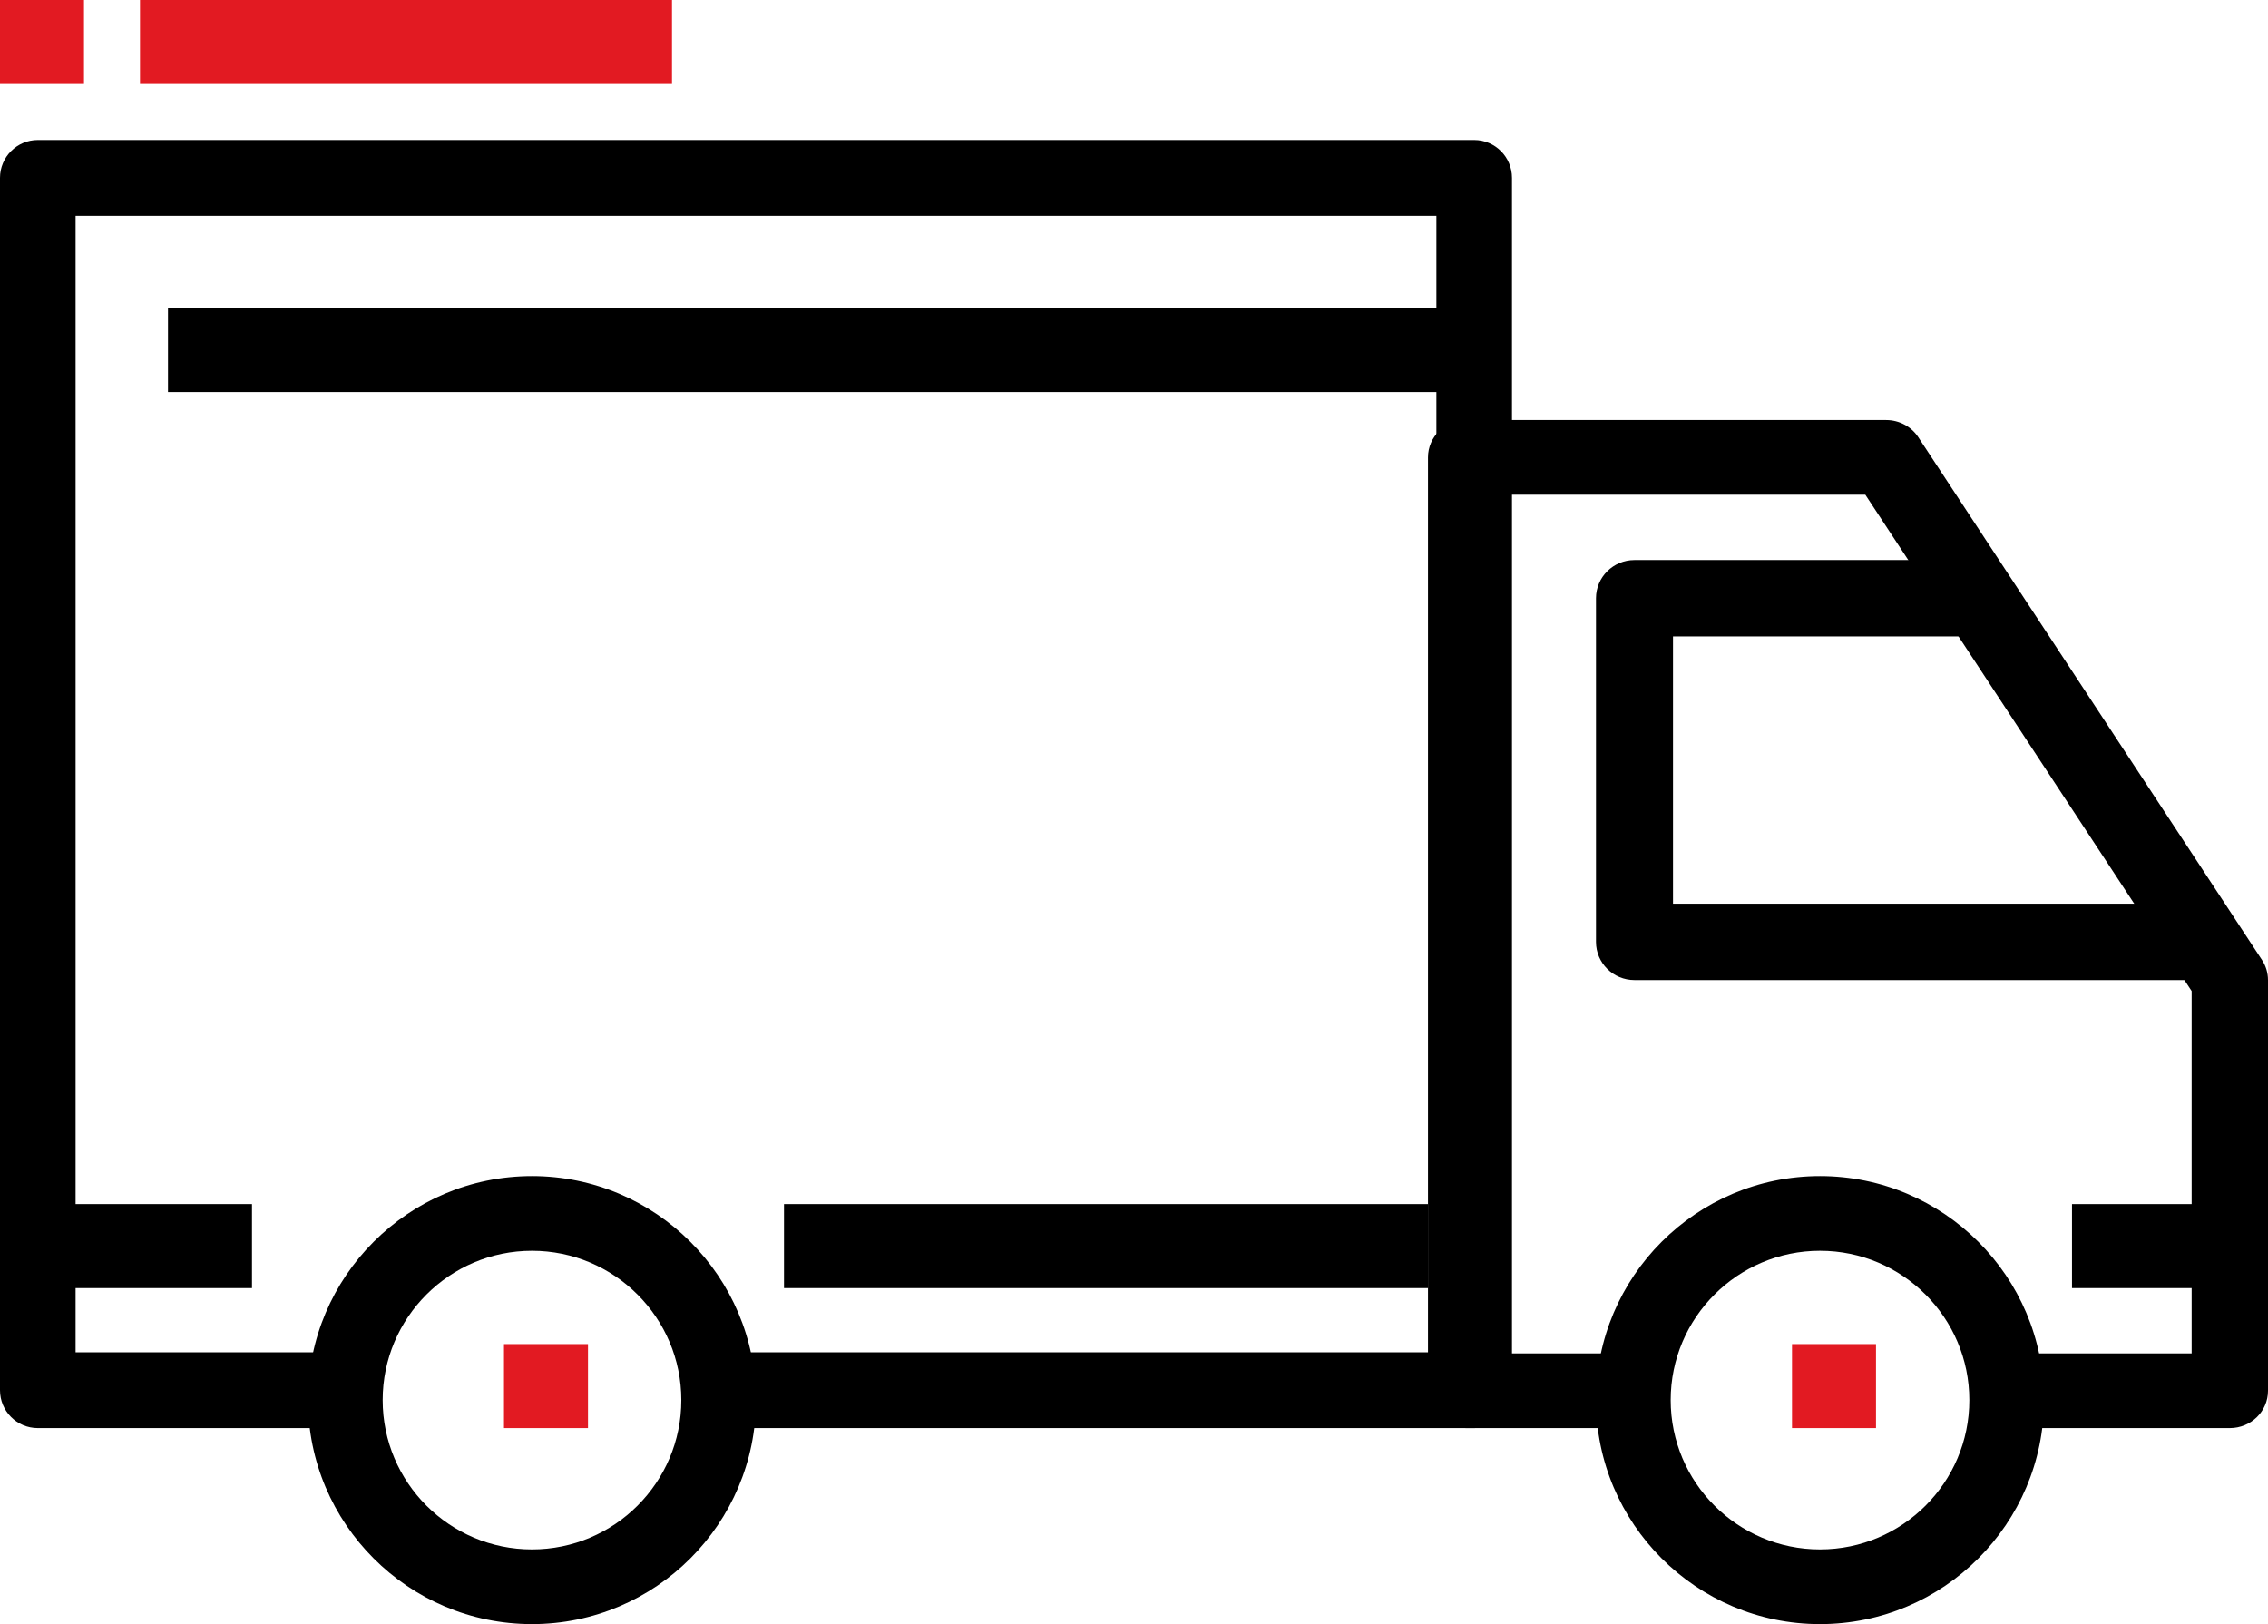
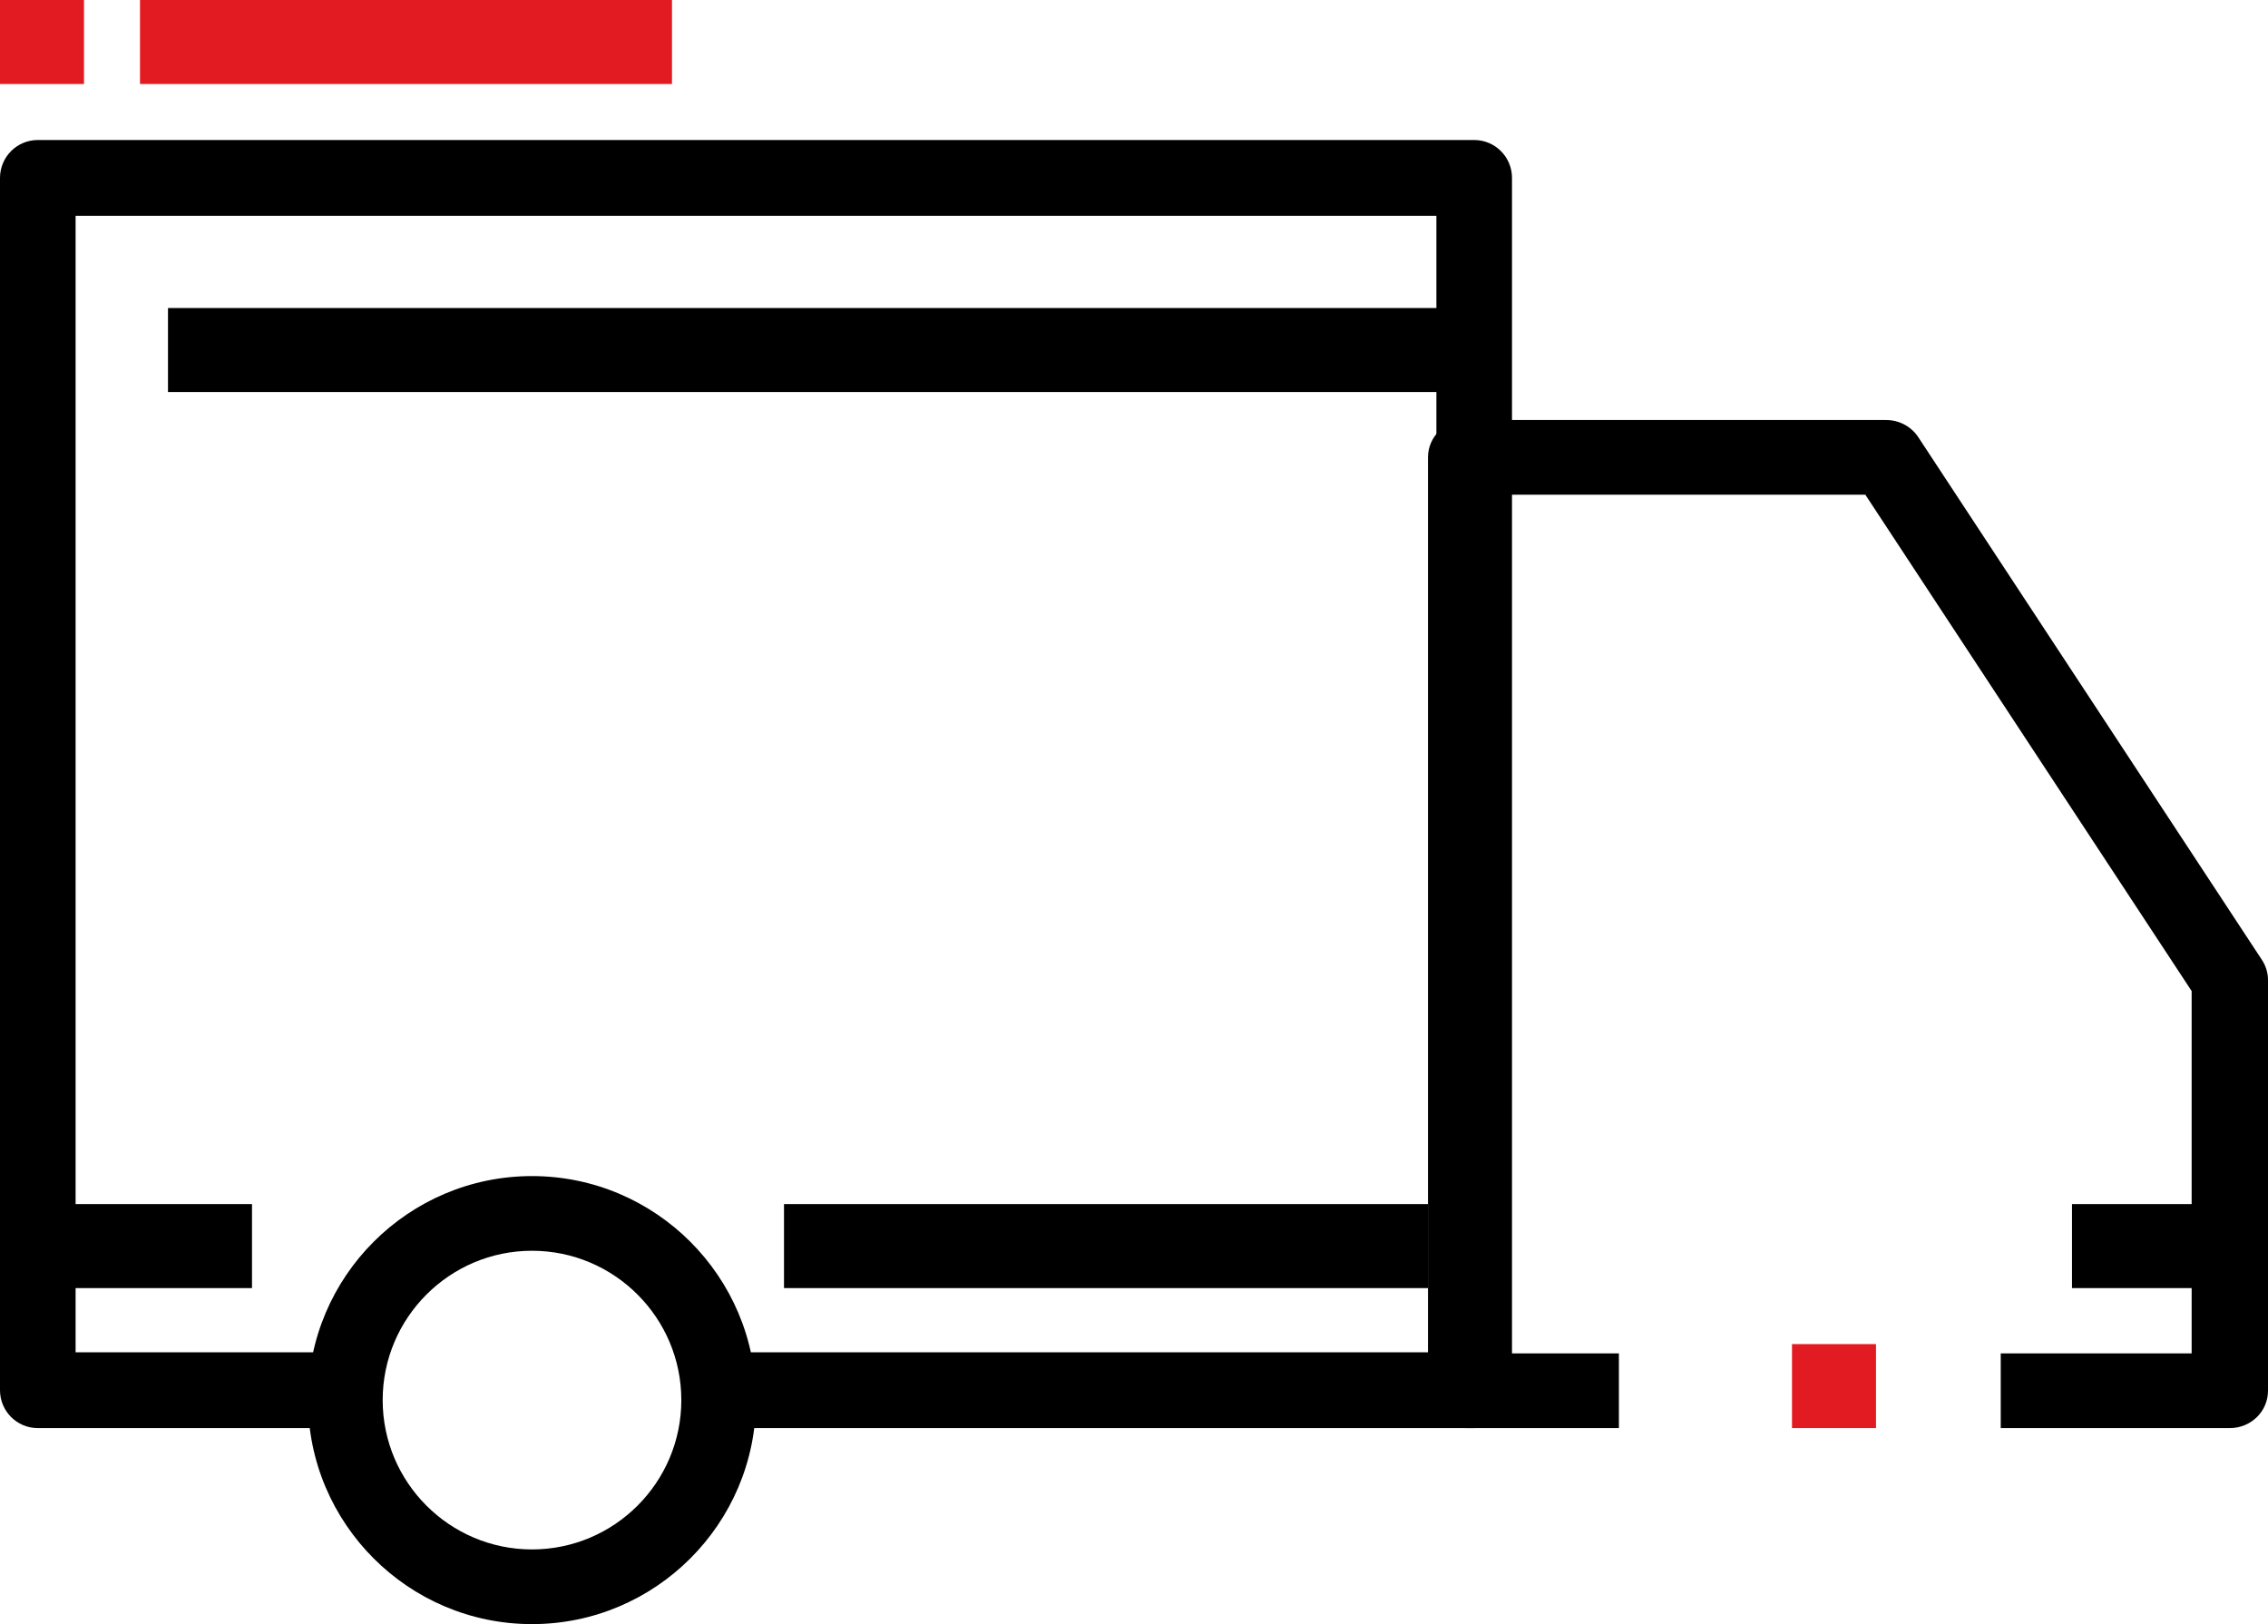
<svg xmlns="http://www.w3.org/2000/svg" width="81px" height="58px" viewBox="0 0 81 58" version="1.1">
  <title>truck@2x</title>
  <desc>Created with Sketch.</desc>
  <g id="Page-1" stroke="none" stroke-width="1" fill="none" fill-rule="evenodd">
    <g id="Strona-kategorii---Classic-line" transform="translate(-91, -2108)" fill-rule="nonzero">
      <g id="truck" transform="translate(91, 2108)">
        <path d="M19,42 C14.588,42 11,45.588 11,50 C11,54.412 14.588,58 19,58 C23.412,58 27,54.412 27,50 C27,45.588 23.412,42 19,42 Z M19,55.333 C16.059,55.333 13.667,52.941 13.667,50 C13.667,47.059 16.059,44.667 19,44.667 C21.941,44.667 24.333,47.059 24.333,50 C24.333,52.941 21.941,55.333 19,55.333 Z" id="Shape" fill="#000000" />
-         <path d="M65,42 C60.588,42 57,45.588 57,50 C57,54.412 60.588,58 65,58 C69.412,58 73,54.412 73,50 C73,45.588 69.412,42 65,42 Z M65,55.333 C62.059,55.333 59.667,52.941 59.667,50 C59.667,47.059 62.059,44.667 65,44.667 C67.941,44.667 70.333,47.059 70.333,50 C70.333,52.941 67.941,55.333 65,55.333 Z" id="Shape" fill="#000000" />
        <path d="M80.783,34.279 L68.51,15.612 C68.26,15.231 67.827,15 67.364,15 L52.364,15 C51.609,15 51,15.597 51,16.333 L51,49.667 C51,50.404 51.609,51 52.364,51 L57.818,51 L57.818,48.333 L53.727,48.333 L53.727,17.667 L66.619,17.667 L78.273,35.392 L78.273,48.333 L71.455,48.333 L71.455,51 L79.636,51 C80.391,51 81,50.404 81,49.667 L81,35 C81,34.745 80.925,34.493 80.783,34.279 Z" id="Path" fill="#000000" />
-         <path d="M59.75,32.273 L59.75,22.727 L70.75,22.727 L70.75,20 L58.375,20 C57.615,20 57,20.611 57,21.364 L57,33.636 C57,34.391 57.615,35 58.375,35 L79,35 L79,32.273 L59.75,32.273 L59.75,32.273 Z" id="Path" fill="#000000" />
        <path d="M52.65,5 L1.35,5 C0.605,5 0,5.606 0,6.353 L0,49.647 C0,50.395 0.605,51 1.35,51 L12.15,51 L12.15,48.294 L2.7,48.294 L2.7,7.706 L51.3,7.706 L51.3,48.294 L25.65,48.294 L25.65,51 L52.65,51 C53.397,51 54,50.395 54,49.647 L54,6.353 C54,5.606 53.397,5 52.65,5 Z" id="Path" fill="#000000" />
        <rect id="Rectangle" fill="#000000" x="1" y="43" width="8" height="3" />
        <rect id="Rectangle" fill="#000000" x="28" y="43" width="23" height="3" />
        <rect id="Rectangle" fill="#000000" x="74" y="43" width="5" height="3" />
        <rect id="Rectangle" fill="#000000" x="6" y="11" width="47" height="3" />
-         <rect id="Rectangle" fill="#E21A22" x="18" y="48" width="3" height="3" />
        <rect id="Rectangle" fill="#E21A22" x="64" y="48" width="3" height="3" />
        <rect id="Rectangle" fill="#E21A22" x="5" y="0" width="19" height="3" />
        <rect id="Rectangle" fill="#E21A22" x="0" y="0" width="3" height="3" />
      </g>
    </g>
  </g>
</svg>